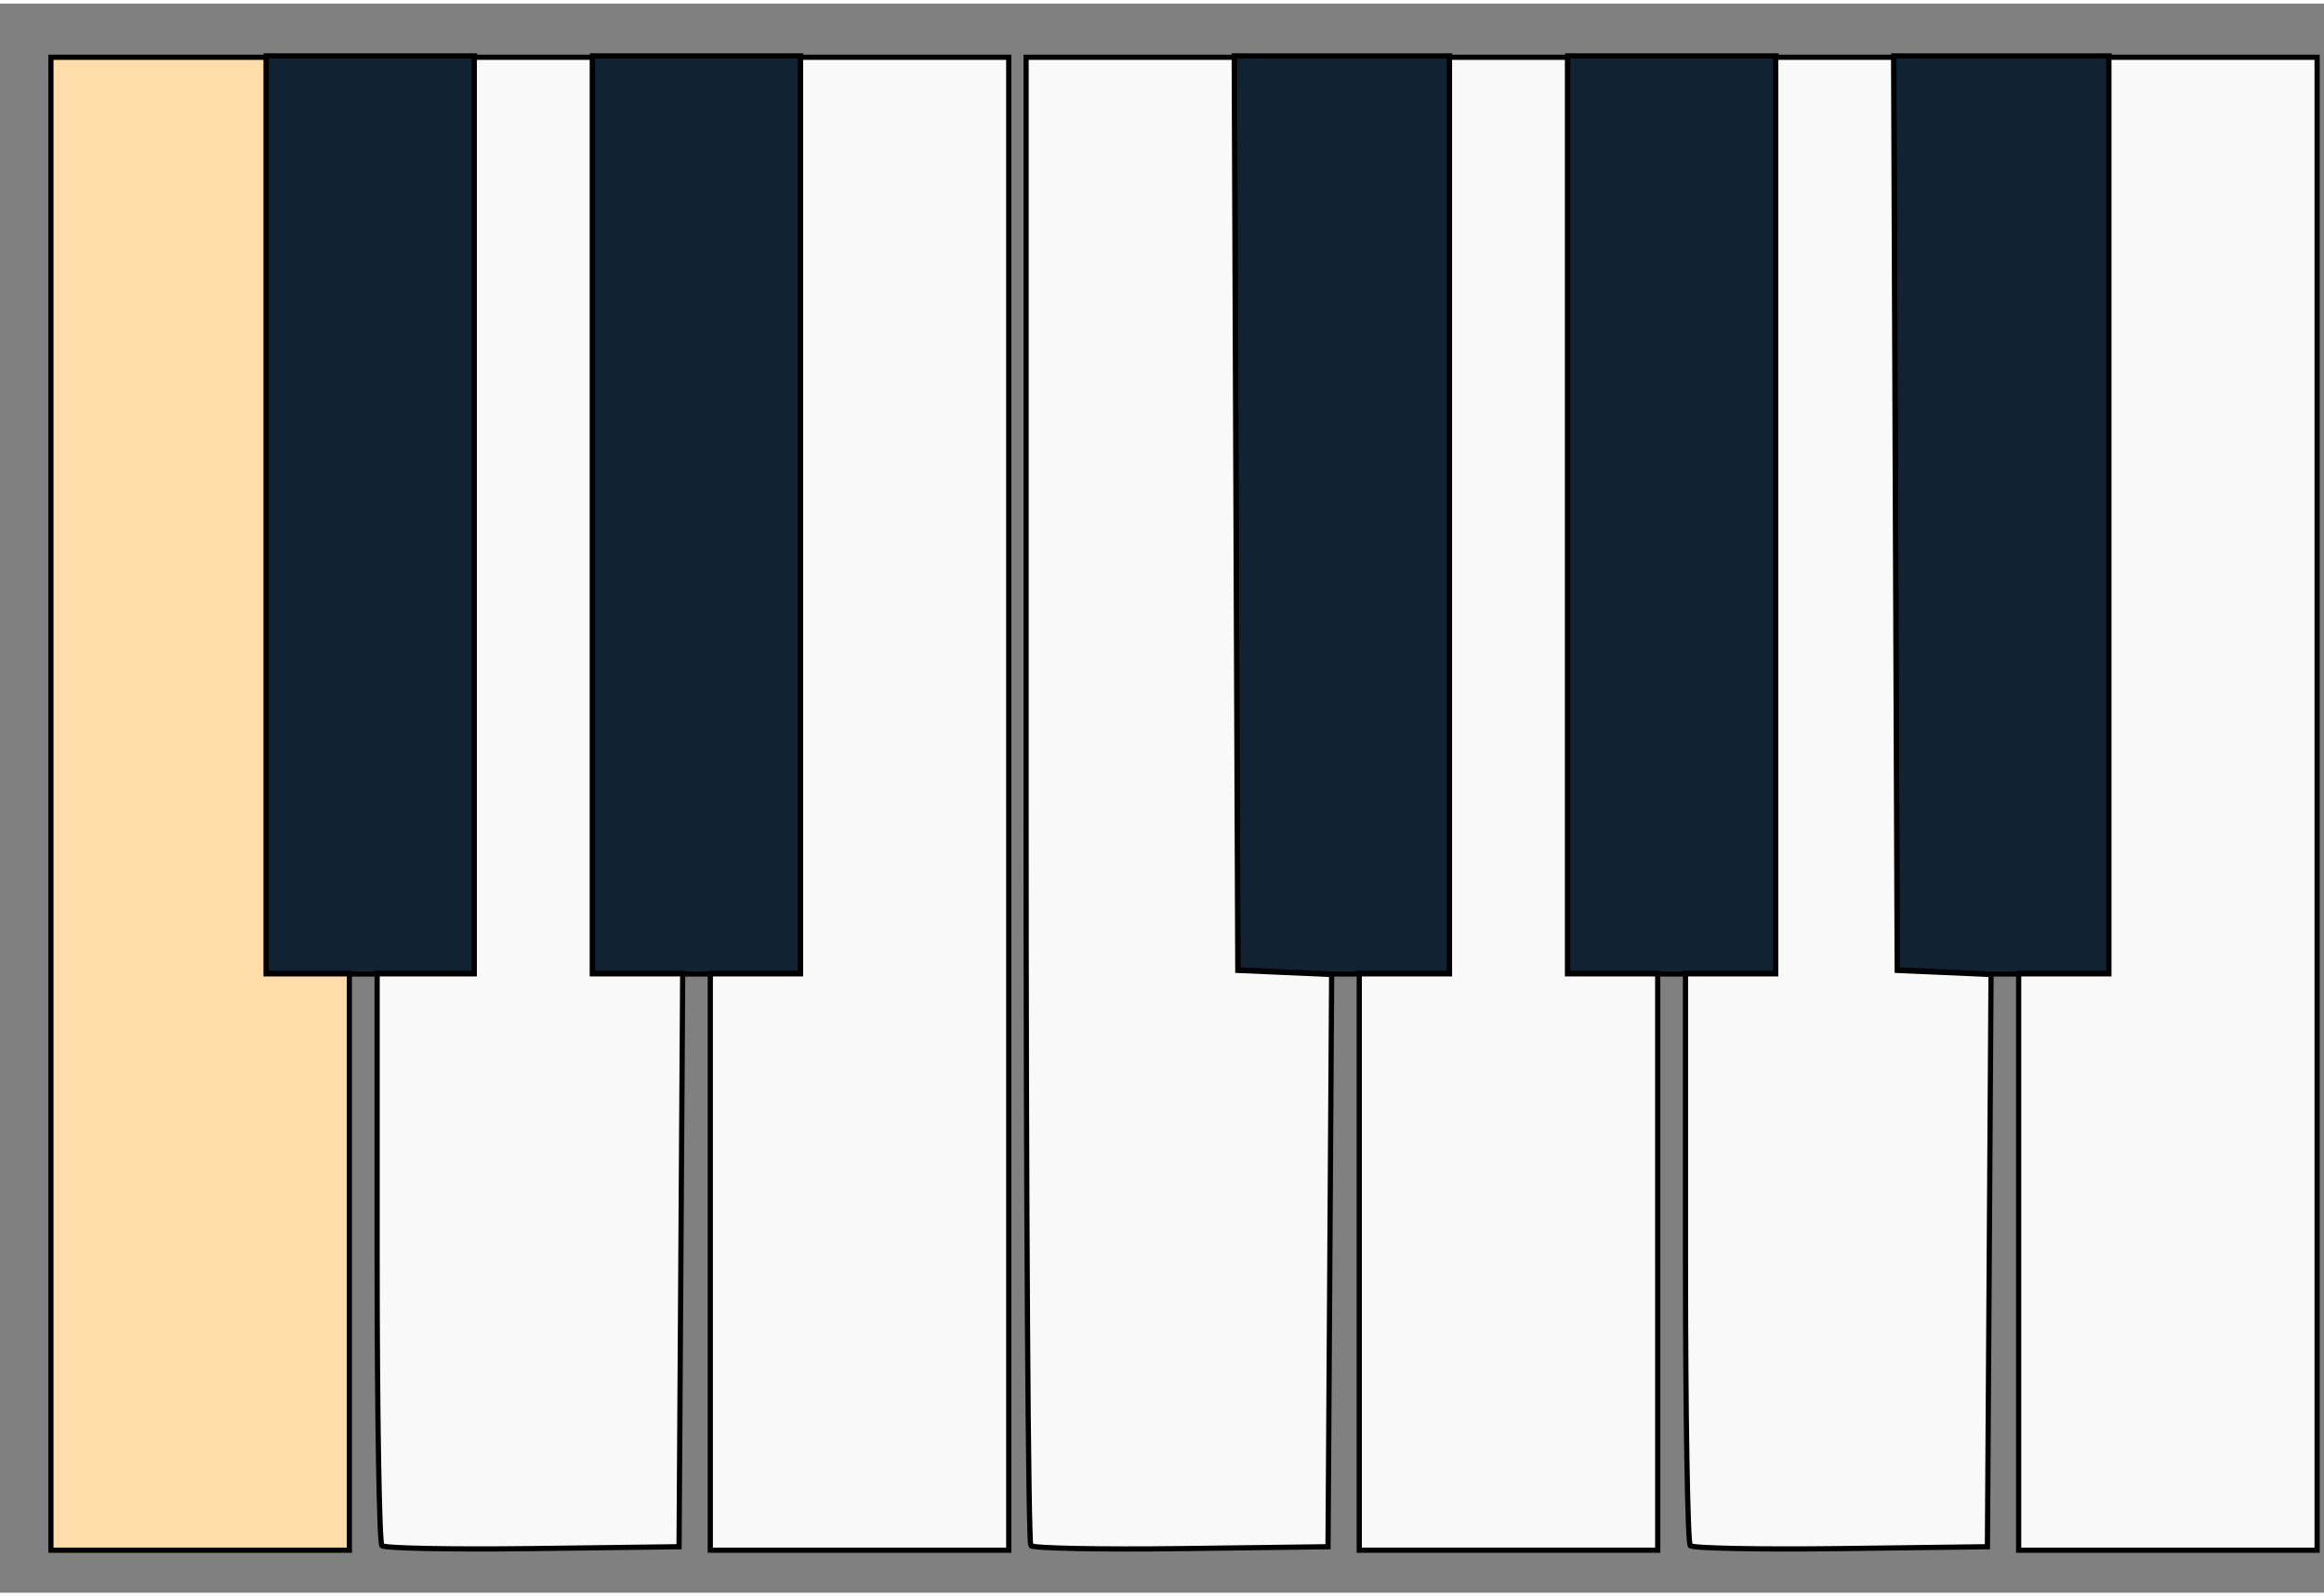
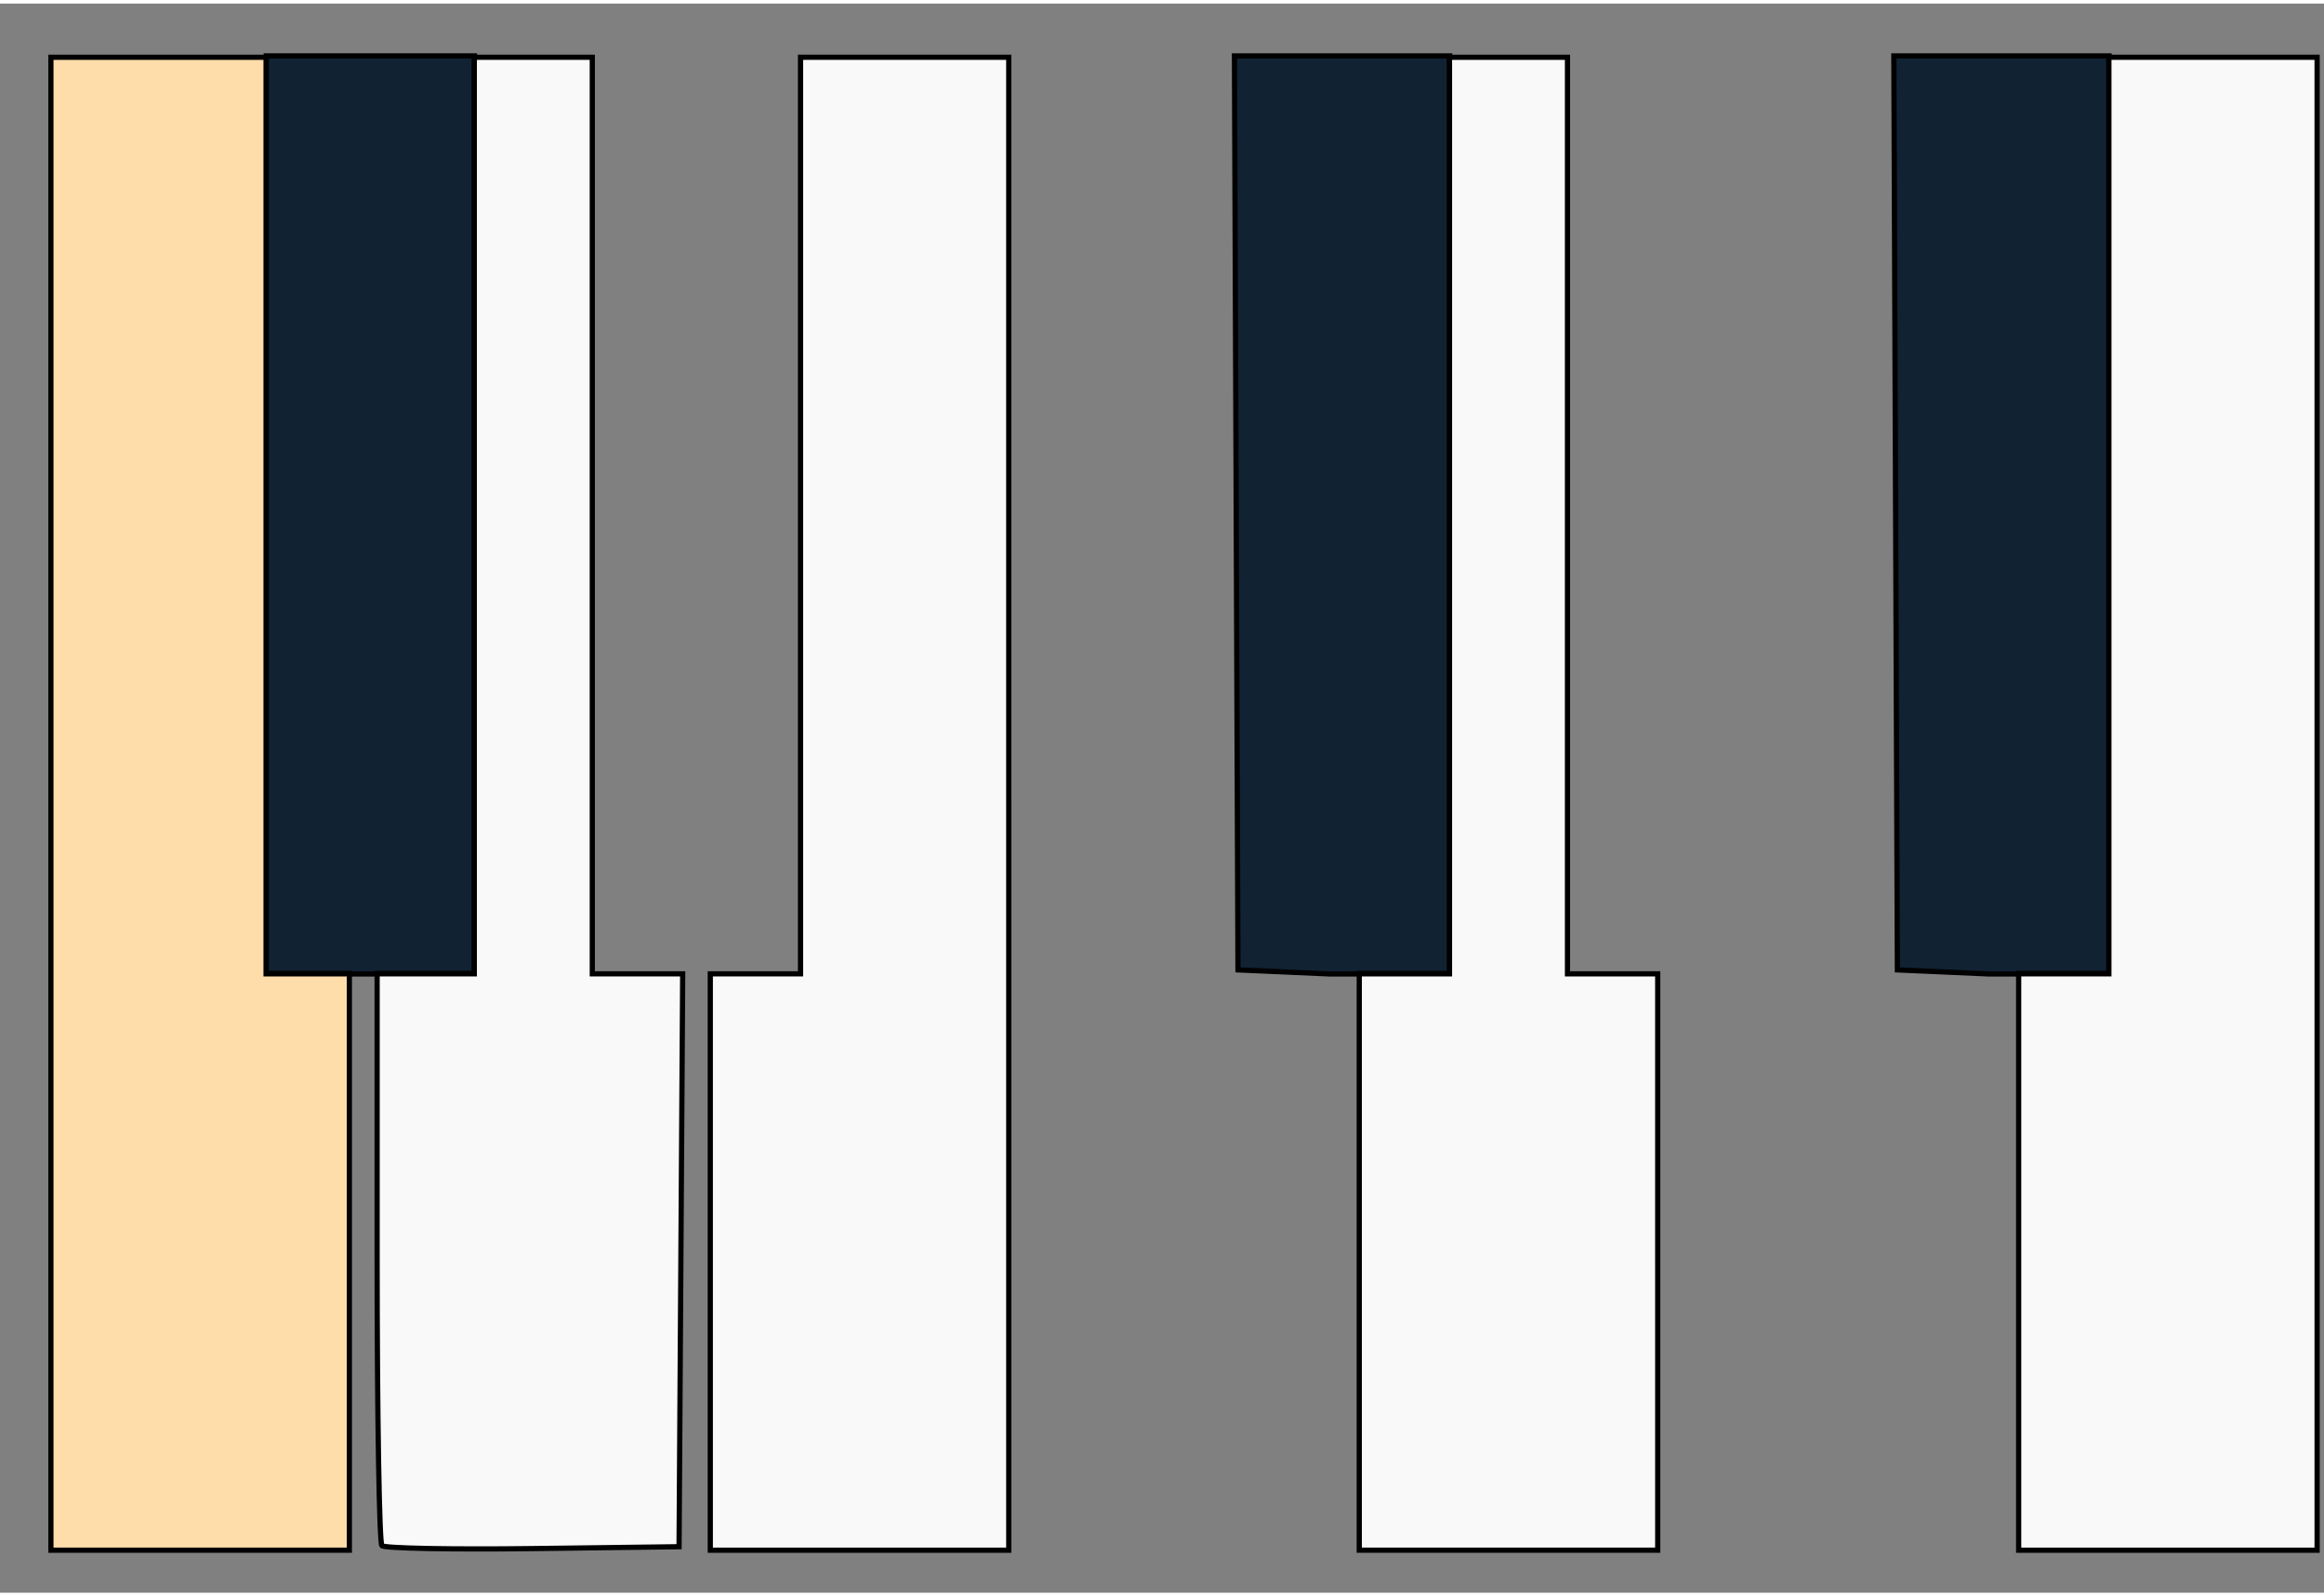
<svg xmlns="http://www.w3.org/2000/svg" version="1.1" id="svg2" xml:space="preserve" viewBox="0 0 446 305" height="305" width="444">
  <rect x="0" y="0" width="446" height="305" fill="#808080" stroke="none" />
  <defs>
    <linearGradient id="ebony" x1="0%" y1="0%" x2="100%" y2="0%">
      <stop offset="0%" style="color:rgb(40,40,50);stop-opacity:1" />
      <stop offset="100%" style="stop-color:rgb(20,20,20);stop-opacity:1" />
    </linearGradient>
  </defs>
  <path class="key" id="Db4" style="fill:#112233;stroke:#000000;stroke-width:1;stroke-opacity:1" d="m 51.097,10.038 0,86.976 0,89.123 7.992,0 7.992,0 0,0.103 5.328,0 0,-0.103 9.324,0 9.324,0 0,-89.123 0,-86.976 z" />
-   <path class="key" id="Eb4" style="fill:#112233;stroke:#000000;stroke-width:1;stroke-opacity:1" d="m 113.703,10.038 0,86.976 0,89.123 8.674,0 8.674,0 0,0.103 5.297,0 0,-0.103 8.658,0 8.658,0 0,-89.123 0,-86.976 z" />
  <path class="key" id="Gb4" style="fill:#112233;stroke:#000000;stroke-width:1;stroke-opacity:1" d="m 236.903,10.038 0.336,86.639 0.341,88.785 9.007,0.398 8.533,0.38 5.77,0 0,-0.103 8.658,0 8.658,0 0,-89.123 0,-86.976 z" />
-   <path class="key" id="Ab4" style="fill:#112233;stroke:#000000;stroke-width:1;stroke-opacity:1" d="m 300.851,10.038 0,86.976 0,89.123 8.658,0 8.658,0 0,0.103 5.328,0 0,-0.103 8.658,0 8.658,0 0,-89.123 0,-86.976 z" />
  <path class="key" id="Bb4" style="fill:#112233;stroke:#000000;stroke-width:1;stroke-opacity:1" d="m 363.447,10.038 0.336,86.639 0.341,88.785 9.007,0.398 8.533,0.38 5.77,0 0,-0.103 8.658,0 8.658,0 0,-89.123 0,-86.976 z" />
  <path class="key" id="C4" style="fill:#FFDDAA;stroke:#000000;stroke-width:1;stroke-opacity:1" d="m 67.047,241.526 0,-55.307 -7.992,0 -7.992,0 0,-87.957 0,-87.957 -20.647,0 -20.647,0 0,143.264 0,143.264 28.639,0 28.639,0 0,-55.307 z" />
  <path class="key" id="D4" style="fill:#f9f9f9;stroke:#000000;stroke-width:1;stroke-opacity:1" d="m 130.666,241.193 0.348,-54.973 -8.673,0 -8.673,0 0,-87.957 0,-87.957 -11.322,0 -11.322,0 0,87.957 0,87.957 -9.324,0 -9.324,0 0,54.418 c 0,29.93 0.411,54.829 0.914,55.332 0.503,0.503 13.54,0.753 28.972,0.555 l 28.058,-0.359 0.348,-54.973 z" />
  <path class="key" id="E4" style="fill:#f9f9f9;stroke:#000000;stroke-width:1;stroke-opacity:1" d="m 193.59,153.569 0,-143.264 -19.98,0 -19.98,0 0,87.957 0,87.957 -8.658,0 -8.658,0 0,55.307 0,55.307 28.639,0 28.639,0 0,-143.264 z" />
-   <path class="key" id="F4" style="fill:#f9f9f9;stroke:#000000;stroke-width:1;stroke-opacity:1" d="m 255.209,241.254 0.348,-54.912 -9.006,-0.394 -9.006,-0.394 -0.343,-87.624 -0.343,-87.624 -19.971,0 -19.971,0 0,142.376 c 0,78.306 0.411,142.787 0.914,143.29 0.503,0.503 13.54,0.753 28.972,0.555 l 28.058,-0.359 0.348,-54.912 z" />
  <path class="key" id="G4" style="fill:#f9f9f9;stroke:#000000;stroke-width:1;stroke-opacity:1" d="m 318.133,241.526 0,-55.307 -8.658,0 -8.658,0 0,-87.957 0,-87.957 -11.322,0 -11.322,0 0,87.957 0,87.957 -8.658,0 -8.658,0 0,55.307 0,55.307 28.639,0 28.639,0 0,-55.307 z" />
-   <path class="key" id="A4" style="fill:#f9f9f9;stroke:#000000;stroke-width:1;stroke-opacity:1" d="m 381.753,241.254 0.348,-54.912 -9.006,-0.394 -9.006,-0.394 -0.343,-87.624 -0.343,-87.624 -11.313,0 -11.313,0 0,87.957 0,87.957 -8.658,0 -8.658,0 0,54.418 c 0,29.93 0.411,54.829 0.914,55.332 0.503,0.503 13.54,0.753 28.972,0.555 l 28.058,-0.359 0.348,-54.912 z" />
  <path class="key" id="B4" style="fill:#f9f9f9;stroke:#000000;stroke-width:1;stroke-opacity:1" d="m 444.677,153.569 0,-143.264 -19.98,0 -19.981,0 0,87.957 0,87.957 -8.658,0 -8.658,0 0,55.307 0,55.307 28.639,0 28.639,0 0,-143.264 z" />
</svg>